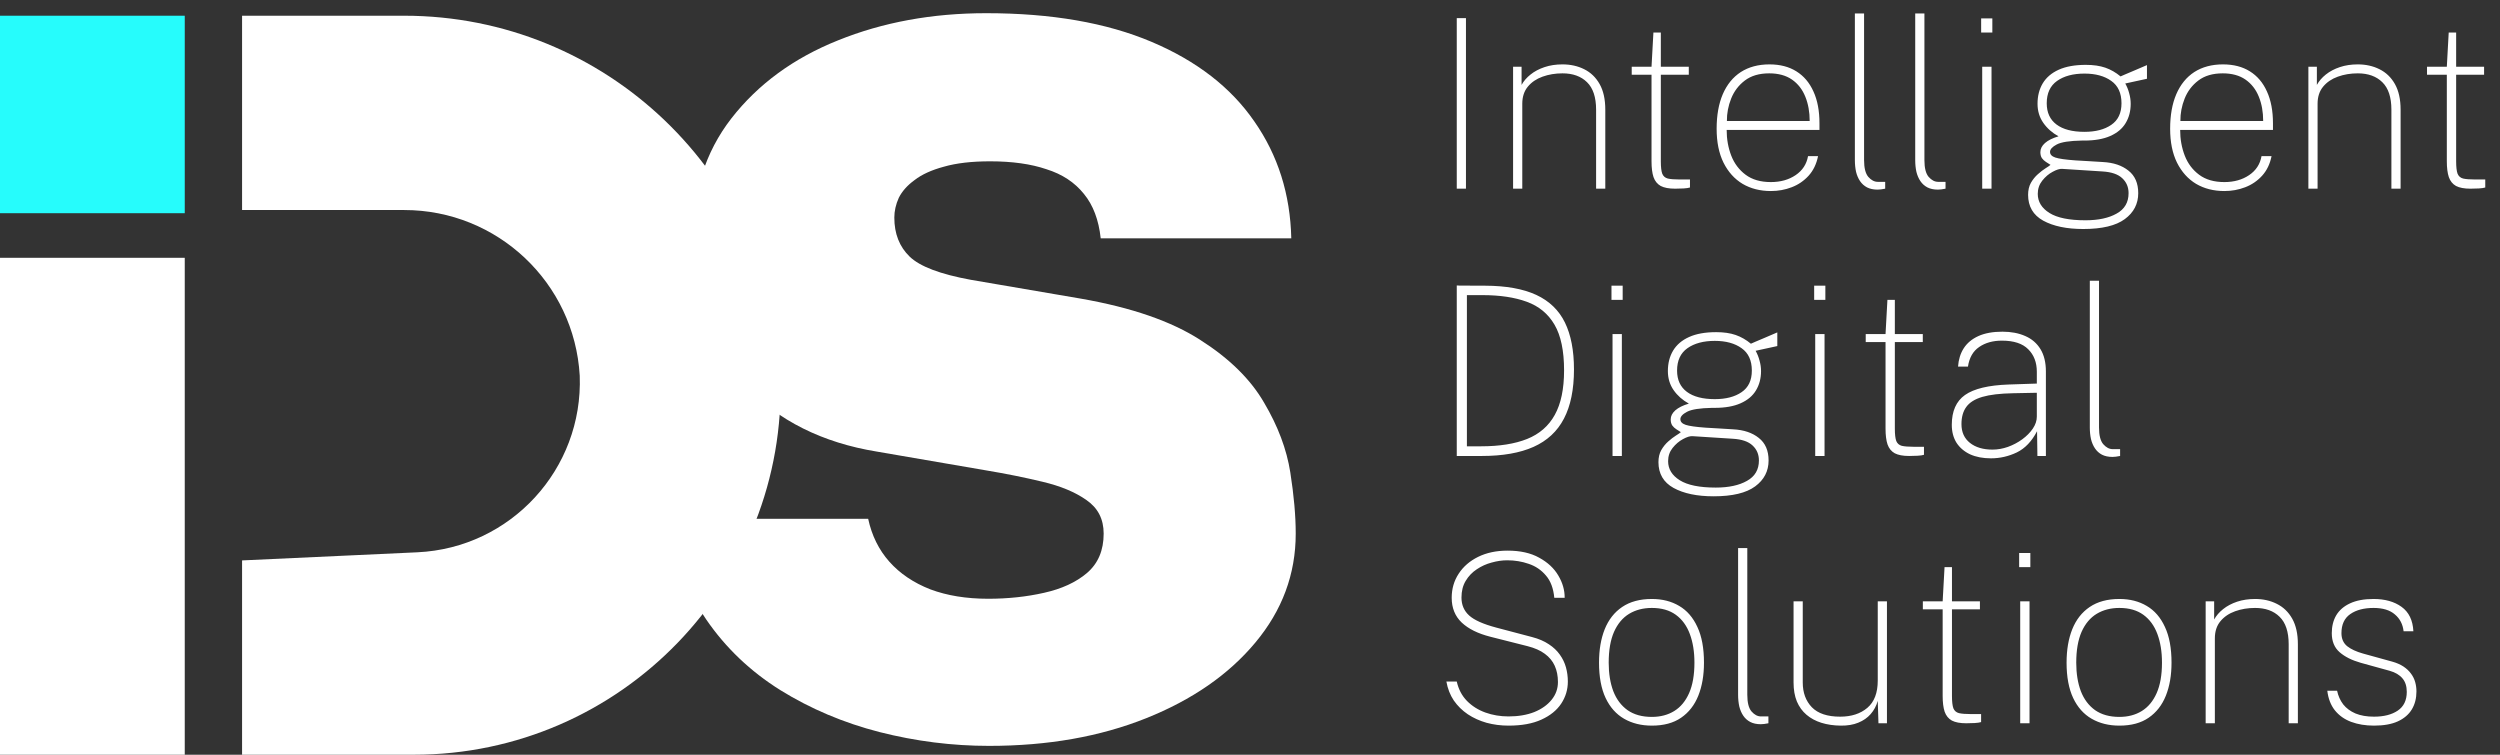
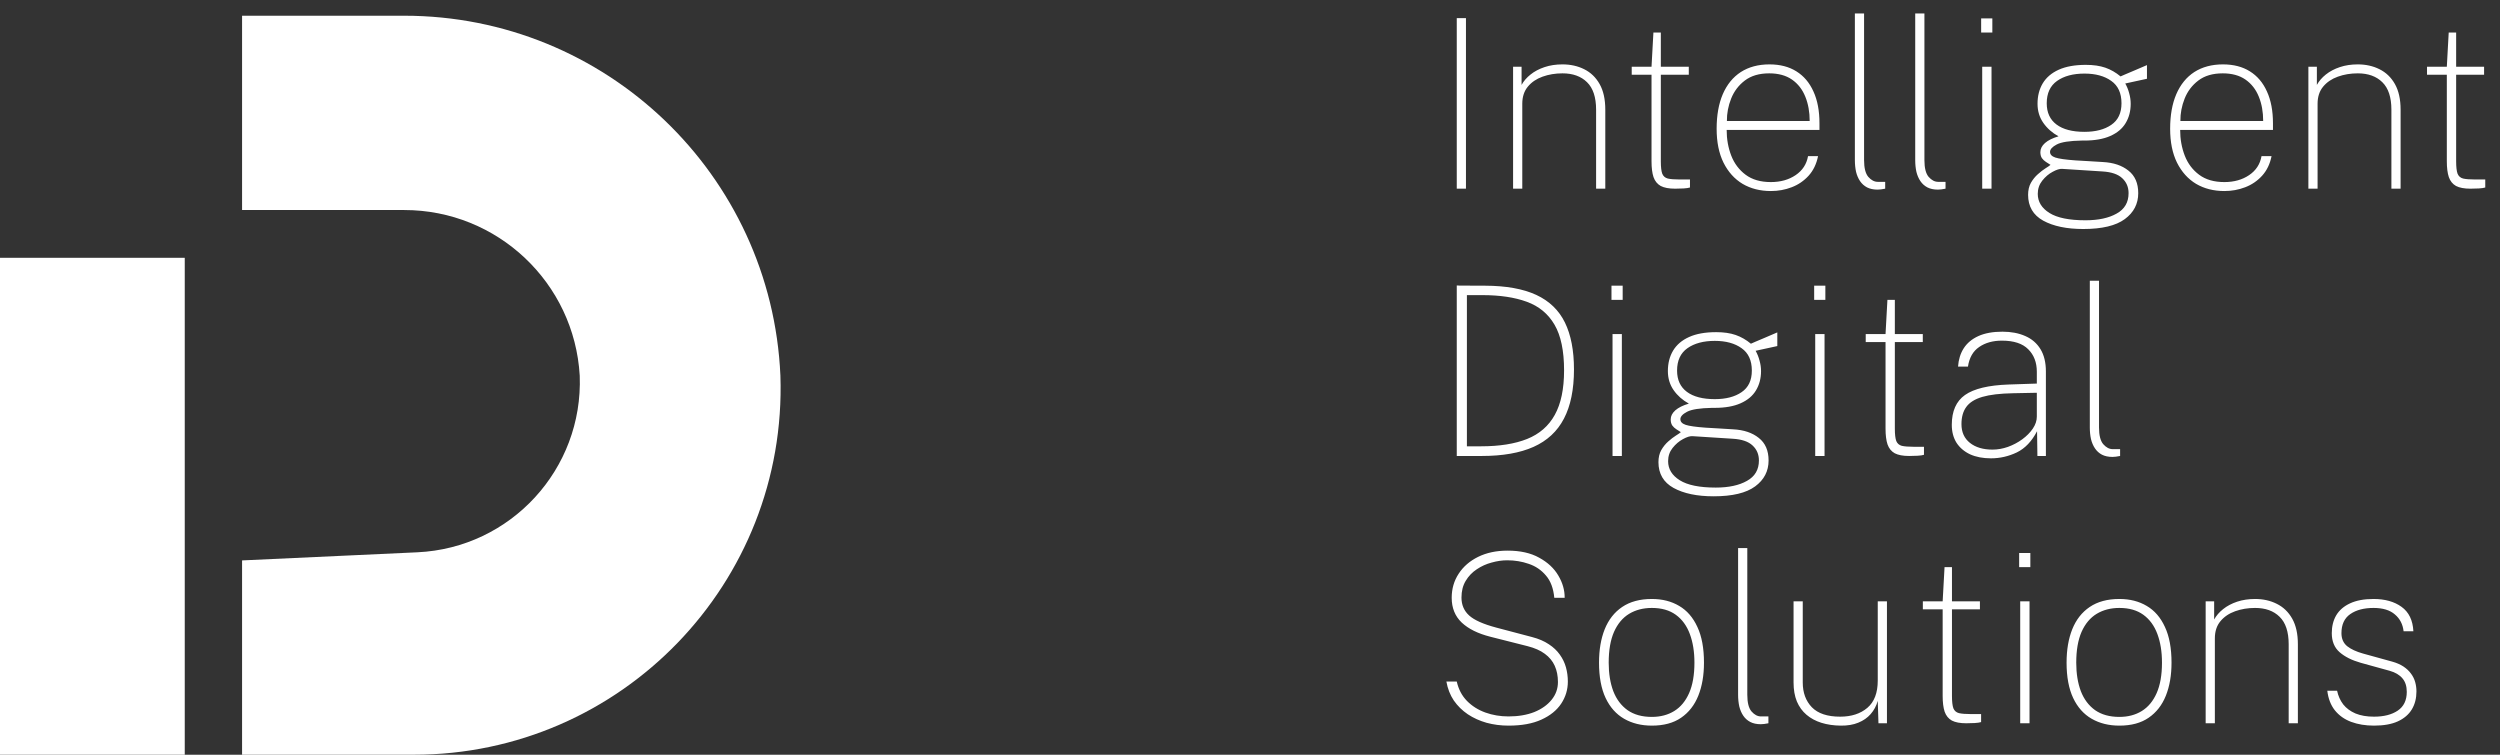
<svg xmlns="http://www.w3.org/2000/svg" width="159" height="48" viewBox="0 0 159 48" fill="none">
  <rect x="0" y="0" width="159" height="48" fill="#333333" stroke="none" />
  <path d="M15.396 35.642V48H26.323C39.511 48 50.077 37.074 49.634 23.892C49.067 11.089 38.522 1 25.706 1H15.396V13.358H25.711C31.634 13.358 36.529 17.979 36.871 23.892C37.095 29.837 32.485 34.851 26.543 35.126L15.396 35.642Z" fill="white" />
-   <path d="M0 13.56V1H11.75V13.56H0Z" fill="#26FCFC" />
  <path d="M0 48V16.396H11.75V48H0Z" fill="white" />
-   <path d="M62.908 47.438C60.564 47.438 58.24 47.145 55.937 46.559C53.656 45.973 51.552 45.083 49.626 43.89C47.721 42.697 46.151 41.2 44.916 39.4C43.681 37.578 42.969 35.443 42.78 32.994H55.215C55.445 34.062 55.895 34.972 56.565 35.726C57.235 36.479 58.104 37.066 59.172 37.484C60.239 37.882 61.464 38.081 62.846 38.081C64.102 38.081 65.284 37.955 66.394 37.704C67.524 37.453 68.435 37.034 69.126 36.448C69.838 35.841 70.193 35.004 70.193 33.936C70.193 33.015 69.827 32.303 69.094 31.801C68.383 31.298 67.451 30.911 66.3 30.639C65.169 30.367 63.976 30.126 62.72 29.917L55.78 28.723C52.305 28.158 49.5 26.756 47.365 24.516C45.251 22.255 44.152 19.198 44.068 15.347C44.026 12.29 44.842 9.684 46.517 7.528C48.213 5.351 50.474 3.697 53.3 2.566C56.147 1.415 59.287 0.839 62.72 0.839C66.865 0.839 70.371 1.447 73.239 2.661C76.107 3.875 78.284 5.56 79.771 7.716C81.278 9.872 82.063 12.353 82.126 15.158H70.005C69.879 13.986 69.523 13.044 68.937 12.332C68.351 11.6 67.556 11.076 66.551 10.762C65.567 10.427 64.374 10.26 62.971 10.26C61.799 10.26 60.815 10.375 60.02 10.605C59.245 10.814 58.627 11.097 58.167 11.453C57.706 11.788 57.371 12.165 57.162 12.583C56.974 13.002 56.879 13.421 56.879 13.839C56.879 14.865 57.204 15.692 57.853 16.32C58.502 16.948 59.8 17.44 61.746 17.796L68.718 18.989C71.962 19.554 74.506 20.434 76.348 21.627C78.19 22.799 79.54 24.128 80.399 25.615C81.278 27.101 81.833 28.577 82.063 30.042C82.293 31.508 82.408 32.806 82.408 33.936C82.408 36.511 81.55 38.824 79.833 40.876C78.138 42.906 75.825 44.508 72.894 45.68C69.963 46.852 66.635 47.438 62.908 47.438Z" fill="white" />
  <path d="M92.65 1.155H93.235V12H92.65V1.155ZM96.232 12V4.245H96.772V5.4C96.907 5.155 97.097 4.935 97.342 4.74C97.592 4.54 97.889 4.383 98.234 4.268C98.579 4.152 98.959 4.095 99.374 4.095C99.884 4.095 100.344 4.197 100.754 4.402C101.169 4.607 101.497 4.923 101.737 5.348C101.977 5.772 102.097 6.315 102.097 6.975V12H101.512V6.975C101.512 6.185 101.319 5.603 100.934 5.228C100.554 4.853 100.034 4.665 99.374 4.665C98.919 4.665 98.497 4.735 98.107 4.875C97.717 5.015 97.404 5.228 97.169 5.513C96.934 5.798 96.817 6.16 96.817 6.6V12H96.232ZM107.407 4.755H105.629V10.26C105.629 10.62 105.659 10.883 105.719 11.047C105.784 11.207 105.902 11.31 106.072 11.355C106.247 11.395 106.497 11.415 106.822 11.415H107.482V11.925C107.387 11.955 107.252 11.975 107.077 11.985C106.907 11.995 106.727 12 106.537 12C106.147 12 105.842 11.943 105.622 11.828C105.407 11.707 105.254 11.52 105.164 11.265C105.079 11.01 105.037 10.675 105.037 10.26V4.755H103.777V4.245H105.037L105.157 2.07H105.629V4.245H107.407V4.755ZM109.816 8.265C109.816 8.85 109.913 9.395 110.108 9.9C110.303 10.4 110.608 10.805 111.023 11.115C111.438 11.425 111.973 11.58 112.628 11.58C113.243 11.58 113.768 11.432 114.203 11.137C114.638 10.842 114.901 10.44 114.991 9.93H115.628C115.528 10.43 115.328 10.845 115.028 11.175C114.728 11.505 114.368 11.75 113.948 11.91C113.533 12.07 113.093 12.15 112.628 12.15C111.948 12.15 111.348 11.998 110.828 11.693C110.313 11.383 109.908 10.932 109.613 10.342C109.323 9.752 109.178 9.035 109.178 8.19C109.178 7.335 109.308 6.603 109.568 5.992C109.833 5.378 110.216 4.907 110.716 4.582C111.221 4.258 111.828 4.095 112.538 4.095C113.208 4.095 113.778 4.242 114.248 4.537C114.723 4.832 115.086 5.26 115.336 5.82C115.591 6.375 115.718 7.05 115.718 7.845V8.265H109.816ZM109.831 7.695H115.096C115.096 7.12 115.003 6.605 114.818 6.15C114.633 5.69 114.351 5.327 113.971 5.062C113.591 4.798 113.108 4.665 112.523 4.665C111.888 4.665 111.371 4.817 110.971 5.122C110.576 5.423 110.286 5.805 110.101 6.27C109.916 6.735 109.826 7.21 109.831 7.695ZM119.41 12.06C119.15 12.06 118.928 12.012 118.743 11.918C118.563 11.822 118.415 11.69 118.3 11.52C118.185 11.35 118.1 11.152 118.045 10.928C117.995 10.697 117.97 10.45 117.97 10.185V0.855H118.555V10.185C118.555 10.685 118.645 11.04 118.825 11.25C119.01 11.46 119.21 11.565 119.425 11.565H119.898V12C119.813 12.02 119.723 12.035 119.628 12.045C119.538 12.055 119.465 12.06 119.41 12.06ZM123.248 12.06C122.988 12.06 122.766 12.012 122.581 11.918C122.401 11.822 122.253 11.69 122.138 11.52C122.023 11.35 121.938 11.152 121.883 10.928C121.833 10.697 121.808 10.45 121.808 10.185V0.855H122.393V10.185C122.393 10.685 122.483 11.04 122.663 11.25C122.848 11.46 123.048 11.565 123.263 11.565H123.736V12C123.651 12.02 123.561 12.035 123.466 12.045C123.376 12.055 123.303 12.06 123.248 12.06ZM126.661 4.245V12H126.068V4.245H126.661ZM126.713 1.17V2.07H126.001V1.17H126.713ZM132.497 14.565C131.442 14.565 130.592 14.387 129.947 14.033C129.307 13.678 128.987 13.13 128.987 12.39C128.987 12.095 129.047 11.84 129.167 11.625C129.292 11.41 129.44 11.227 129.61 11.078C129.785 10.922 129.947 10.797 130.097 10.703C130.252 10.607 130.357 10.535 130.412 10.485C130.317 10.425 130.22 10.363 130.12 10.297C130.02 10.232 129.935 10.152 129.865 10.057C129.8 9.957 129.767 9.83 129.767 9.675C129.767 9.465 129.865 9.273 130.06 9.098C130.26 8.922 130.547 8.78 130.922 8.67C130.522 8.45 130.2 8.165 129.955 7.815C129.71 7.465 129.587 7.06 129.587 6.6C129.587 6.105 129.697 5.673 129.917 5.303C130.142 4.928 130.482 4.638 130.937 4.433C131.392 4.228 131.967 4.125 132.662 4.125C133.142 4.125 133.555 4.185 133.9 4.305C134.245 4.425 134.567 4.61 134.867 4.86C134.917 4.835 135.02 4.79 135.175 4.725C135.335 4.655 135.512 4.58 135.707 4.5C135.902 4.415 136.077 4.34 136.232 4.275C136.392 4.205 136.497 4.16 136.547 4.14V5.01L135.167 5.31C135.272 5.495 135.355 5.7 135.415 5.925C135.48 6.15 135.512 6.375 135.512 6.6C135.512 7.065 135.405 7.475 135.19 7.83C134.98 8.18 134.655 8.453 134.215 8.648C133.78 8.842 133.227 8.94 132.557 8.94C132.527 8.94 132.5 8.94 132.475 8.94C132.45 8.94 132.422 8.94 132.392 8.94C131.622 8.955 131.095 9.037 130.81 9.188C130.525 9.338 130.382 9.495 130.382 9.66C130.382 9.825 130.495 9.945 130.72 10.02C130.945 10.095 131.367 10.155 131.987 10.2C132.212 10.215 132.47 10.23 132.76 10.245C133.05 10.26 133.377 10.28 133.742 10.305C134.417 10.34 134.96 10.523 135.37 10.852C135.785 11.178 135.992 11.655 135.992 12.285C135.992 12.965 135.707 13.515 135.137 13.935C134.567 14.355 133.687 14.565 132.497 14.565ZM132.632 14.01C133.457 14.01 134.12 13.867 134.62 13.582C135.125 13.303 135.377 12.87 135.377 12.285C135.377 11.9 135.242 11.582 134.972 11.332C134.707 11.082 134.292 10.94 133.727 10.905L131.147 10.74C130.992 10.73 130.792 10.793 130.547 10.928C130.302 11.057 130.082 11.245 129.887 11.49C129.697 11.73 129.602 12.01 129.602 12.33C129.602 12.83 129.85 13.235 130.345 13.545C130.84 13.855 131.602 14.01 132.632 14.01ZM132.572 8.385C133.277 8.385 133.845 8.238 134.275 7.942C134.71 7.647 134.927 7.19 134.927 6.57C134.927 5.925 134.71 5.45 134.275 5.145C133.845 4.835 133.277 4.68 132.572 4.68C131.852 4.68 131.272 4.835 130.832 5.145C130.392 5.455 130.172 5.93 130.172 6.57C130.172 7.16 130.38 7.61 130.795 7.92C131.21 8.23 131.802 8.385 132.572 8.385ZM138.658 8.265C138.658 8.85 138.756 9.395 138.951 9.9C139.146 10.4 139.451 10.805 139.866 11.115C140.281 11.425 140.816 11.58 141.471 11.58C142.086 11.58 142.611 11.432 143.046 11.137C143.481 10.842 143.743 10.44 143.833 9.93H144.471C144.371 10.43 144.171 10.845 143.871 11.175C143.571 11.505 143.211 11.75 142.791 11.91C142.376 12.07 141.936 12.15 141.471 12.15C140.791 12.15 140.191 11.998 139.671 11.693C139.156 11.383 138.751 10.932 138.456 10.342C138.166 9.752 138.021 9.035 138.021 8.19C138.021 7.335 138.151 6.603 138.411 5.992C138.676 5.378 139.058 4.907 139.558 4.582C140.063 4.258 140.671 4.095 141.381 4.095C142.051 4.095 142.621 4.242 143.091 4.537C143.566 4.832 143.928 5.26 144.178 5.82C144.433 6.375 144.561 7.05 144.561 7.845V8.265H138.658ZM138.673 7.695H143.938C143.938 7.12 143.846 6.605 143.661 6.15C143.476 5.69 143.193 5.327 142.813 5.062C142.433 4.798 141.951 4.665 141.366 4.665C140.731 4.665 140.213 4.817 139.813 5.122C139.418 5.423 139.128 5.805 138.943 6.27C138.758 6.735 138.668 7.21 138.673 7.695ZM146.813 12V4.245H147.353V5.4C147.488 5.155 147.678 4.935 147.923 4.74C148.173 4.54 148.47 4.383 148.815 4.268C149.16 4.152 149.54 4.095 149.955 4.095C150.465 4.095 150.925 4.197 151.335 4.402C151.75 4.607 152.078 4.923 152.318 5.348C152.558 5.772 152.678 6.315 152.678 6.975V12H152.093V6.975C152.093 6.185 151.9 5.603 151.515 5.228C151.135 4.853 150.615 4.665 149.955 4.665C149.5 4.665 149.078 4.735 148.688 4.875C148.298 5.015 147.985 5.228 147.75 5.513C147.515 5.798 147.398 6.16 147.398 6.6V12H146.813ZM157.988 4.755H156.211V10.26C156.211 10.62 156.241 10.883 156.301 11.047C156.366 11.207 156.483 11.31 156.653 11.355C156.828 11.395 157.078 11.415 157.403 11.415H158.063V11.925C157.968 11.955 157.833 11.975 157.658 11.985C157.488 11.995 157.308 12 157.118 12C156.728 12 156.423 11.943 156.203 11.828C155.988 11.707 155.836 11.52 155.746 11.265C155.661 11.01 155.618 10.675 155.618 10.26V4.755H154.358V4.245H155.618L155.738 2.07H156.211V4.245H157.988V4.755Z" fill="white" />
  <path d="M92.65 18.155C92.66 18.155 92.715 18.157 92.815 18.163C92.92 18.163 93.055 18.163 93.22 18.163C93.39 18.163 93.58 18.165 93.79 18.17C94.005 18.17 94.225 18.17 94.45 18.17C95.79 18.175 96.875 18.37 97.705 18.755C98.535 19.14 99.142 19.725 99.528 20.51C99.912 21.295 100.105 22.29 100.105 23.495C100.105 24.77 99.892 25.812 99.468 26.622C99.047 27.433 98.403 28.032 97.532 28.422C96.668 28.808 95.57 29 94.24 29H92.65V18.155ZM93.295 18.77V28.385H94.195C95.365 28.385 96.34 28.23 97.12 27.92C97.905 27.605 98.493 27.095 98.882 26.39C99.278 25.68 99.475 24.735 99.475 23.555C99.475 22.31 99.272 21.343 98.868 20.652C98.463 19.957 97.873 19.47 97.097 19.19C96.328 18.91 95.39 18.77 94.285 18.77H93.295ZM103.15 21.245V29H102.557V21.245H103.15ZM103.202 18.17V19.07H102.49V18.17H103.202ZM108.987 31.565C107.932 31.565 107.082 31.387 106.437 31.032C105.797 30.677 105.477 30.13 105.477 29.39C105.477 29.095 105.537 28.84 105.657 28.625C105.782 28.41 105.929 28.227 106.099 28.078C106.274 27.922 106.437 27.797 106.587 27.703C106.742 27.608 106.847 27.535 106.902 27.485C106.807 27.425 106.709 27.363 106.609 27.297C106.509 27.233 106.424 27.152 106.354 27.058C106.289 26.957 106.257 26.83 106.257 26.675C106.257 26.465 106.354 26.273 106.549 26.098C106.749 25.922 107.037 25.78 107.412 25.67C107.012 25.45 106.689 25.165 106.444 24.815C106.199 24.465 106.077 24.06 106.077 23.6C106.077 23.105 106.187 22.672 106.407 22.302C106.632 21.927 106.972 21.637 107.427 21.433C107.882 21.227 108.457 21.125 109.152 21.125C109.632 21.125 110.044 21.185 110.389 21.305C110.734 21.425 111.057 21.61 111.357 21.86C111.407 21.835 111.509 21.79 111.664 21.725C111.824 21.655 112.002 21.58 112.197 21.5C112.392 21.415 112.567 21.34 112.722 21.275C112.882 21.205 112.987 21.16 113.037 21.14V22.01L111.657 22.31C111.762 22.495 111.844 22.7 111.904 22.925C111.969 23.15 112.002 23.375 112.002 23.6C112.002 24.065 111.894 24.475 111.679 24.83C111.469 25.18 111.144 25.453 110.704 25.648C110.269 25.843 109.717 25.94 109.047 25.94C109.017 25.94 108.989 25.94 108.964 25.94C108.939 25.94 108.912 25.94 108.882 25.94C108.112 25.955 107.584 26.038 107.299 26.188C107.014 26.337 106.872 26.495 106.872 26.66C106.872 26.825 106.984 26.945 107.209 27.02C107.434 27.095 107.857 27.155 108.477 27.2C108.702 27.215 108.959 27.23 109.249 27.245C109.539 27.26 109.867 27.28 110.232 27.305C110.907 27.34 111.449 27.523 111.859 27.852C112.274 28.177 112.482 28.655 112.482 29.285C112.482 29.965 112.197 30.515 111.627 30.935C111.057 31.355 110.177 31.565 108.987 31.565ZM109.122 31.01C109.947 31.01 110.609 30.867 111.109 30.582C111.614 30.302 111.867 29.87 111.867 29.285C111.867 28.9 111.732 28.582 111.462 28.332C111.197 28.082 110.782 27.94 110.217 27.905L107.637 27.74C107.482 27.73 107.282 27.793 107.037 27.927C106.792 28.058 106.572 28.245 106.377 28.49C106.187 28.73 106.092 29.01 106.092 29.33C106.092 29.83 106.339 30.235 106.834 30.545C107.329 30.855 108.092 31.01 109.122 31.01ZM109.062 25.385C109.767 25.385 110.334 25.238 110.764 24.942C111.199 24.648 111.417 24.19 111.417 23.57C111.417 22.925 111.199 22.45 110.764 22.145C110.334 21.835 109.767 21.68 109.062 21.68C108.342 21.68 107.762 21.835 107.322 22.145C106.882 22.455 106.662 22.93 106.662 23.57C106.662 24.16 106.869 24.61 107.284 24.92C107.699 25.23 108.292 25.385 109.062 25.385ZM116.041 21.245V29H115.448V21.245H116.041ZM116.093 18.17V19.07H115.381V18.17H116.093ZM122.29 21.755H120.512V27.26C120.512 27.62 120.542 27.883 120.602 28.047C120.667 28.207 120.785 28.31 120.955 28.355C121.13 28.395 121.38 28.415 121.705 28.415H122.365V28.925C122.27 28.955 122.135 28.975 121.96 28.985C121.79 28.995 121.61 29 121.42 29C121.03 29 120.725 28.942 120.505 28.828C120.29 28.707 120.137 28.52 120.047 28.265C119.962 28.01 119.92 27.675 119.92 27.26V21.755H118.66V21.245H119.92L120.04 19.07H120.512V21.245H122.29V21.755ZM126.624 29.15C126.114 29.15 125.672 29.065 125.297 28.895C124.927 28.72 124.639 28.475 124.434 28.16C124.234 27.84 124.134 27.46 124.134 27.02C124.134 26.15 124.414 25.517 124.974 25.122C125.539 24.723 126.464 24.5 127.749 24.455L129.542 24.395V23.645C129.542 23.05 129.359 22.573 128.994 22.212C128.634 21.848 128.077 21.665 127.322 21.665C126.747 21.665 126.264 21.8 125.874 22.07C125.484 22.335 125.247 22.75 125.162 23.315H124.532C124.562 22.87 124.682 22.483 124.892 22.152C125.107 21.817 125.419 21.558 125.829 21.372C126.239 21.188 126.747 21.095 127.352 21.095C127.907 21.095 128.392 21.188 128.807 21.372C129.222 21.552 129.544 21.83 129.774 22.205C130.004 22.58 130.119 23.055 130.119 23.63V29H129.579L129.557 27.425C129.222 28.07 128.792 28.52 128.267 28.775C127.742 29.025 127.194 29.15 126.624 29.15ZM126.722 28.595C127.047 28.595 127.374 28.538 127.704 28.422C128.034 28.302 128.337 28.142 128.612 27.942C128.892 27.738 129.117 27.51 129.287 27.26C129.457 27.01 129.542 26.755 129.542 26.495V24.98L128.034 25.01C127.209 25.025 126.557 25.102 126.077 25.242C125.602 25.383 125.262 25.595 125.057 25.88C124.852 26.16 124.749 26.525 124.749 26.975C124.749 27.485 124.929 27.883 125.289 28.168C125.649 28.453 126.127 28.595 126.722 28.595ZM134.352 29.06C134.092 29.06 133.869 29.012 133.684 28.918C133.504 28.823 133.357 28.69 133.242 28.52C133.127 28.35 133.042 28.152 132.987 27.927C132.937 27.698 132.912 27.45 132.912 27.185V17.855H133.497V27.185C133.497 27.685 133.587 28.04 133.767 28.25C133.952 28.46 134.152 28.565 134.367 28.565H134.839V29C134.754 29.02 134.664 29.035 134.569 29.045C134.479 29.055 134.407 29.06 134.352 29.06Z" fill="white" />
  <path d="M95.942 46.15C95.457 46.15 94.993 46.09 94.547 45.97C94.108 45.845 93.71 45.665 93.355 45.43C93 45.19 92.703 44.898 92.463 44.553C92.228 44.203 92.07 43.8 91.99 43.345H92.65C92.76 43.835 92.975 44.245 93.295 44.575C93.62 44.905 94.013 45.153 94.472 45.318C94.933 45.483 95.422 45.565 95.942 45.565C96.562 45.565 97.108 45.472 97.578 45.288C98.047 45.097 98.415 44.837 98.68 44.508C98.95 44.178 99.085 43.8 99.085 43.375C99.085 42.99 99.017 42.648 98.882 42.347C98.748 42.047 98.537 41.792 98.252 41.583C97.972 41.373 97.605 41.21 97.15 41.095L94.78 40.495C93.995 40.295 93.39 39.995 92.965 39.595C92.54 39.19 92.328 38.665 92.328 38.02C92.328 37.45 92.475 36.94 92.77 36.49C93.065 36.035 93.478 35.678 94.007 35.417C94.543 35.153 95.168 35.02 95.882 35.02C96.688 35.02 97.358 35.17 97.892 35.47C98.433 35.765 98.838 36.142 99.108 36.602C99.382 37.062 99.517 37.535 99.513 38.02H98.853C98.797 37.42 98.62 36.947 98.32 36.602C98.025 36.252 97.66 36.005 97.225 35.86C96.795 35.71 96.34 35.635 95.86 35.635C95.54 35.635 95.21 35.682 94.87 35.778C94.53 35.867 94.215 36.01 93.925 36.205C93.635 36.395 93.4 36.64 93.22 36.94C93.04 37.235 92.95 37.59 92.95 38.005C92.95 38.47 93.112 38.85 93.438 39.145C93.763 39.44 94.34 39.697 95.17 39.917L97.442 40.517C97.862 40.627 98.218 40.78 98.507 40.975C98.797 41.165 99.03 41.385 99.205 41.635C99.385 41.885 99.515 42.155 99.595 42.445C99.675 42.735 99.715 43.035 99.715 43.345C99.715 43.855 99.575 44.322 99.295 44.748C99.015 45.172 98.595 45.513 98.035 45.767C97.48 46.023 96.782 46.15 95.942 46.15ZM105.058 46.15C104.388 46.15 103.801 46.005 103.296 45.715C102.791 45.425 102.398 44.985 102.118 44.395C101.838 43.8 101.698 43.05 101.698 42.145C101.698 41.335 101.818 40.627 102.058 40.023C102.303 39.413 102.673 38.94 103.168 38.605C103.668 38.265 104.298 38.095 105.058 38.095C105.723 38.095 106.303 38.242 106.798 38.538C107.293 38.828 107.678 39.273 107.953 39.873C108.233 40.468 108.373 41.225 108.373 42.145C108.373 42.945 108.253 43.645 108.013 44.245C107.773 44.845 107.408 45.312 106.918 45.648C106.433 45.983 105.813 46.15 105.058 46.15ZM105.058 45.595C105.603 45.595 106.078 45.47 106.483 45.22C106.888 44.97 107.203 44.59 107.428 44.08C107.653 43.57 107.766 42.925 107.766 42.145C107.766 41.45 107.668 40.843 107.473 40.322C107.278 39.797 106.981 39.39 106.581 39.1C106.181 38.81 105.673 38.665 105.058 38.665C104.508 38.665 104.026 38.79 103.611 39.04C103.201 39.29 102.881 39.672 102.651 40.188C102.426 40.703 102.313 41.355 102.313 42.145C102.313 42.835 102.411 43.44 102.606 43.96C102.806 44.475 103.108 44.877 103.513 45.167C103.923 45.453 104.438 45.595 105.058 45.595ZM111.983 46.06C111.723 46.06 111.501 46.013 111.316 45.917C111.136 45.822 110.988 45.69 110.873 45.52C110.758 45.35 110.673 45.153 110.618 44.928C110.568 44.697 110.543 44.45 110.543 44.185V34.855H111.128V44.185C111.128 44.685 111.218 45.04 111.398 45.25C111.583 45.46 111.783 45.565 111.998 45.565H112.471V46C112.386 46.02 112.296 46.035 112.201 46.045C112.111 46.055 112.038 46.06 111.983 46.06ZM117.07 46.15C116.62 46.145 116.21 46.085 115.84 45.97C115.475 45.855 115.16 45.685 114.895 45.46C114.63 45.235 114.425 44.953 114.28 44.612C114.14 44.267 114.07 43.865 114.07 43.405V38.245H114.655V43.405C114.655 44.055 114.848 44.58 115.233 44.98C115.623 45.38 116.223 45.58 117.033 45.58C117.748 45.58 118.325 45.392 118.765 45.017C119.205 44.642 119.425 44.065 119.425 43.285V38.245H120.01V46H119.47L119.425 44.575C119.335 44.895 119.185 45.175 118.975 45.415C118.77 45.65 118.508 45.833 118.188 45.962C117.873 46.093 117.5 46.155 117.07 46.15ZM125.923 38.755H124.145V44.26C124.145 44.62 124.175 44.883 124.235 45.047C124.3 45.208 124.418 45.31 124.588 45.355C124.763 45.395 125.013 45.415 125.338 45.415H125.998V45.925C125.903 45.955 125.768 45.975 125.593 45.985C125.423 45.995 125.243 46 125.053 46C124.663 46 124.358 45.943 124.138 45.828C123.923 45.708 123.77 45.52 123.68 45.265C123.595 45.01 123.553 44.675 123.553 44.26V38.755H122.293V38.245H123.553L123.673 36.07H124.145V38.245H125.923V38.755ZM129.078 38.245V46H128.485V38.245H129.078ZM129.13 35.17V36.07H128.418V35.17H129.13ZM134.794 46.15C134.124 46.15 133.537 46.005 133.032 45.715C132.527 45.425 132.134 44.985 131.854 44.395C131.574 43.8 131.434 43.05 131.434 42.145C131.434 41.335 131.554 40.627 131.794 40.023C132.039 39.413 132.409 38.94 132.904 38.605C133.404 38.265 134.034 38.095 134.794 38.095C135.459 38.095 136.039 38.242 136.534 38.538C137.029 38.828 137.414 39.273 137.689 39.873C137.969 40.468 138.109 41.225 138.109 42.145C138.109 42.945 137.989 43.645 137.749 44.245C137.509 44.845 137.144 45.312 136.654 45.648C136.169 45.983 135.549 46.15 134.794 46.15ZM134.794 45.595C135.339 45.595 135.814 45.47 136.219 45.22C136.624 44.97 136.939 44.59 137.164 44.08C137.389 43.57 137.502 42.925 137.502 42.145C137.502 41.45 137.404 40.843 137.209 40.322C137.014 39.797 136.717 39.39 136.317 39.1C135.917 38.81 135.409 38.665 134.794 38.665C134.244 38.665 133.762 38.79 133.347 39.04C132.937 39.29 132.617 39.672 132.387 40.188C132.162 40.703 132.049 41.355 132.049 42.145C132.049 42.835 132.147 43.44 132.342 43.96C132.542 44.475 132.844 44.877 133.249 45.167C133.659 45.453 134.174 45.595 134.794 45.595ZM140.28 46V38.245H140.82V39.4C140.955 39.155 141.145 38.935 141.39 38.74C141.64 38.54 141.937 38.383 142.282 38.267C142.627 38.153 143.007 38.095 143.422 38.095C143.932 38.095 144.392 38.197 144.802 38.403C145.217 38.608 145.545 38.922 145.785 39.347C146.025 39.773 146.145 40.315 146.145 40.975V46H145.56V40.975C145.56 40.185 145.367 39.602 144.982 39.227C144.602 38.852 144.082 38.665 143.422 38.665C142.967 38.665 142.545 38.735 142.155 38.875C141.765 39.015 141.452 39.227 141.217 39.513C140.982 39.797 140.865 40.16 140.865 40.6V46H140.28ZM150.986 46.15C150.446 46.15 149.961 46.07 149.531 45.91C149.106 45.75 148.761 45.505 148.496 45.175C148.236 44.845 148.076 44.43 148.016 43.93H148.639C148.709 44.26 148.839 44.55 149.029 44.8C149.224 45.045 149.484 45.237 149.809 45.377C150.139 45.513 150.531 45.58 150.986 45.58C151.611 45.58 152.114 45.453 152.494 45.197C152.879 44.938 153.071 44.54 153.071 44.005C153.071 43.645 152.979 43.358 152.794 43.142C152.609 42.922 152.339 42.763 151.984 42.663L150.139 42.153C149.574 41.992 149.126 41.767 148.796 41.477C148.466 41.188 148.301 40.785 148.301 40.27C148.301 39.835 148.396 39.455 148.586 39.13C148.781 38.805 149.074 38.553 149.464 38.373C149.859 38.188 150.356 38.095 150.956 38.095C151.686 38.095 152.281 38.263 152.741 38.597C153.206 38.932 153.456 39.45 153.491 40.15H152.869C152.819 39.705 152.634 39.347 152.314 39.078C151.999 38.803 151.546 38.665 150.956 38.665C150.346 38.665 149.854 38.795 149.479 39.055C149.104 39.315 148.916 39.72 148.916 40.27C148.916 40.62 149.036 40.895 149.276 41.095C149.521 41.29 149.861 41.447 150.296 41.568L152.141 42.078C152.426 42.157 152.666 42.263 152.861 42.392C153.056 42.523 153.214 42.67 153.334 42.835C153.459 43 153.549 43.18 153.604 43.375C153.659 43.57 153.686 43.77 153.686 43.975C153.686 44.41 153.589 44.79 153.394 45.115C153.199 45.44 152.901 45.695 152.501 45.88C152.106 46.06 151.601 46.15 150.986 46.15Z" fill="white" />
</svg>